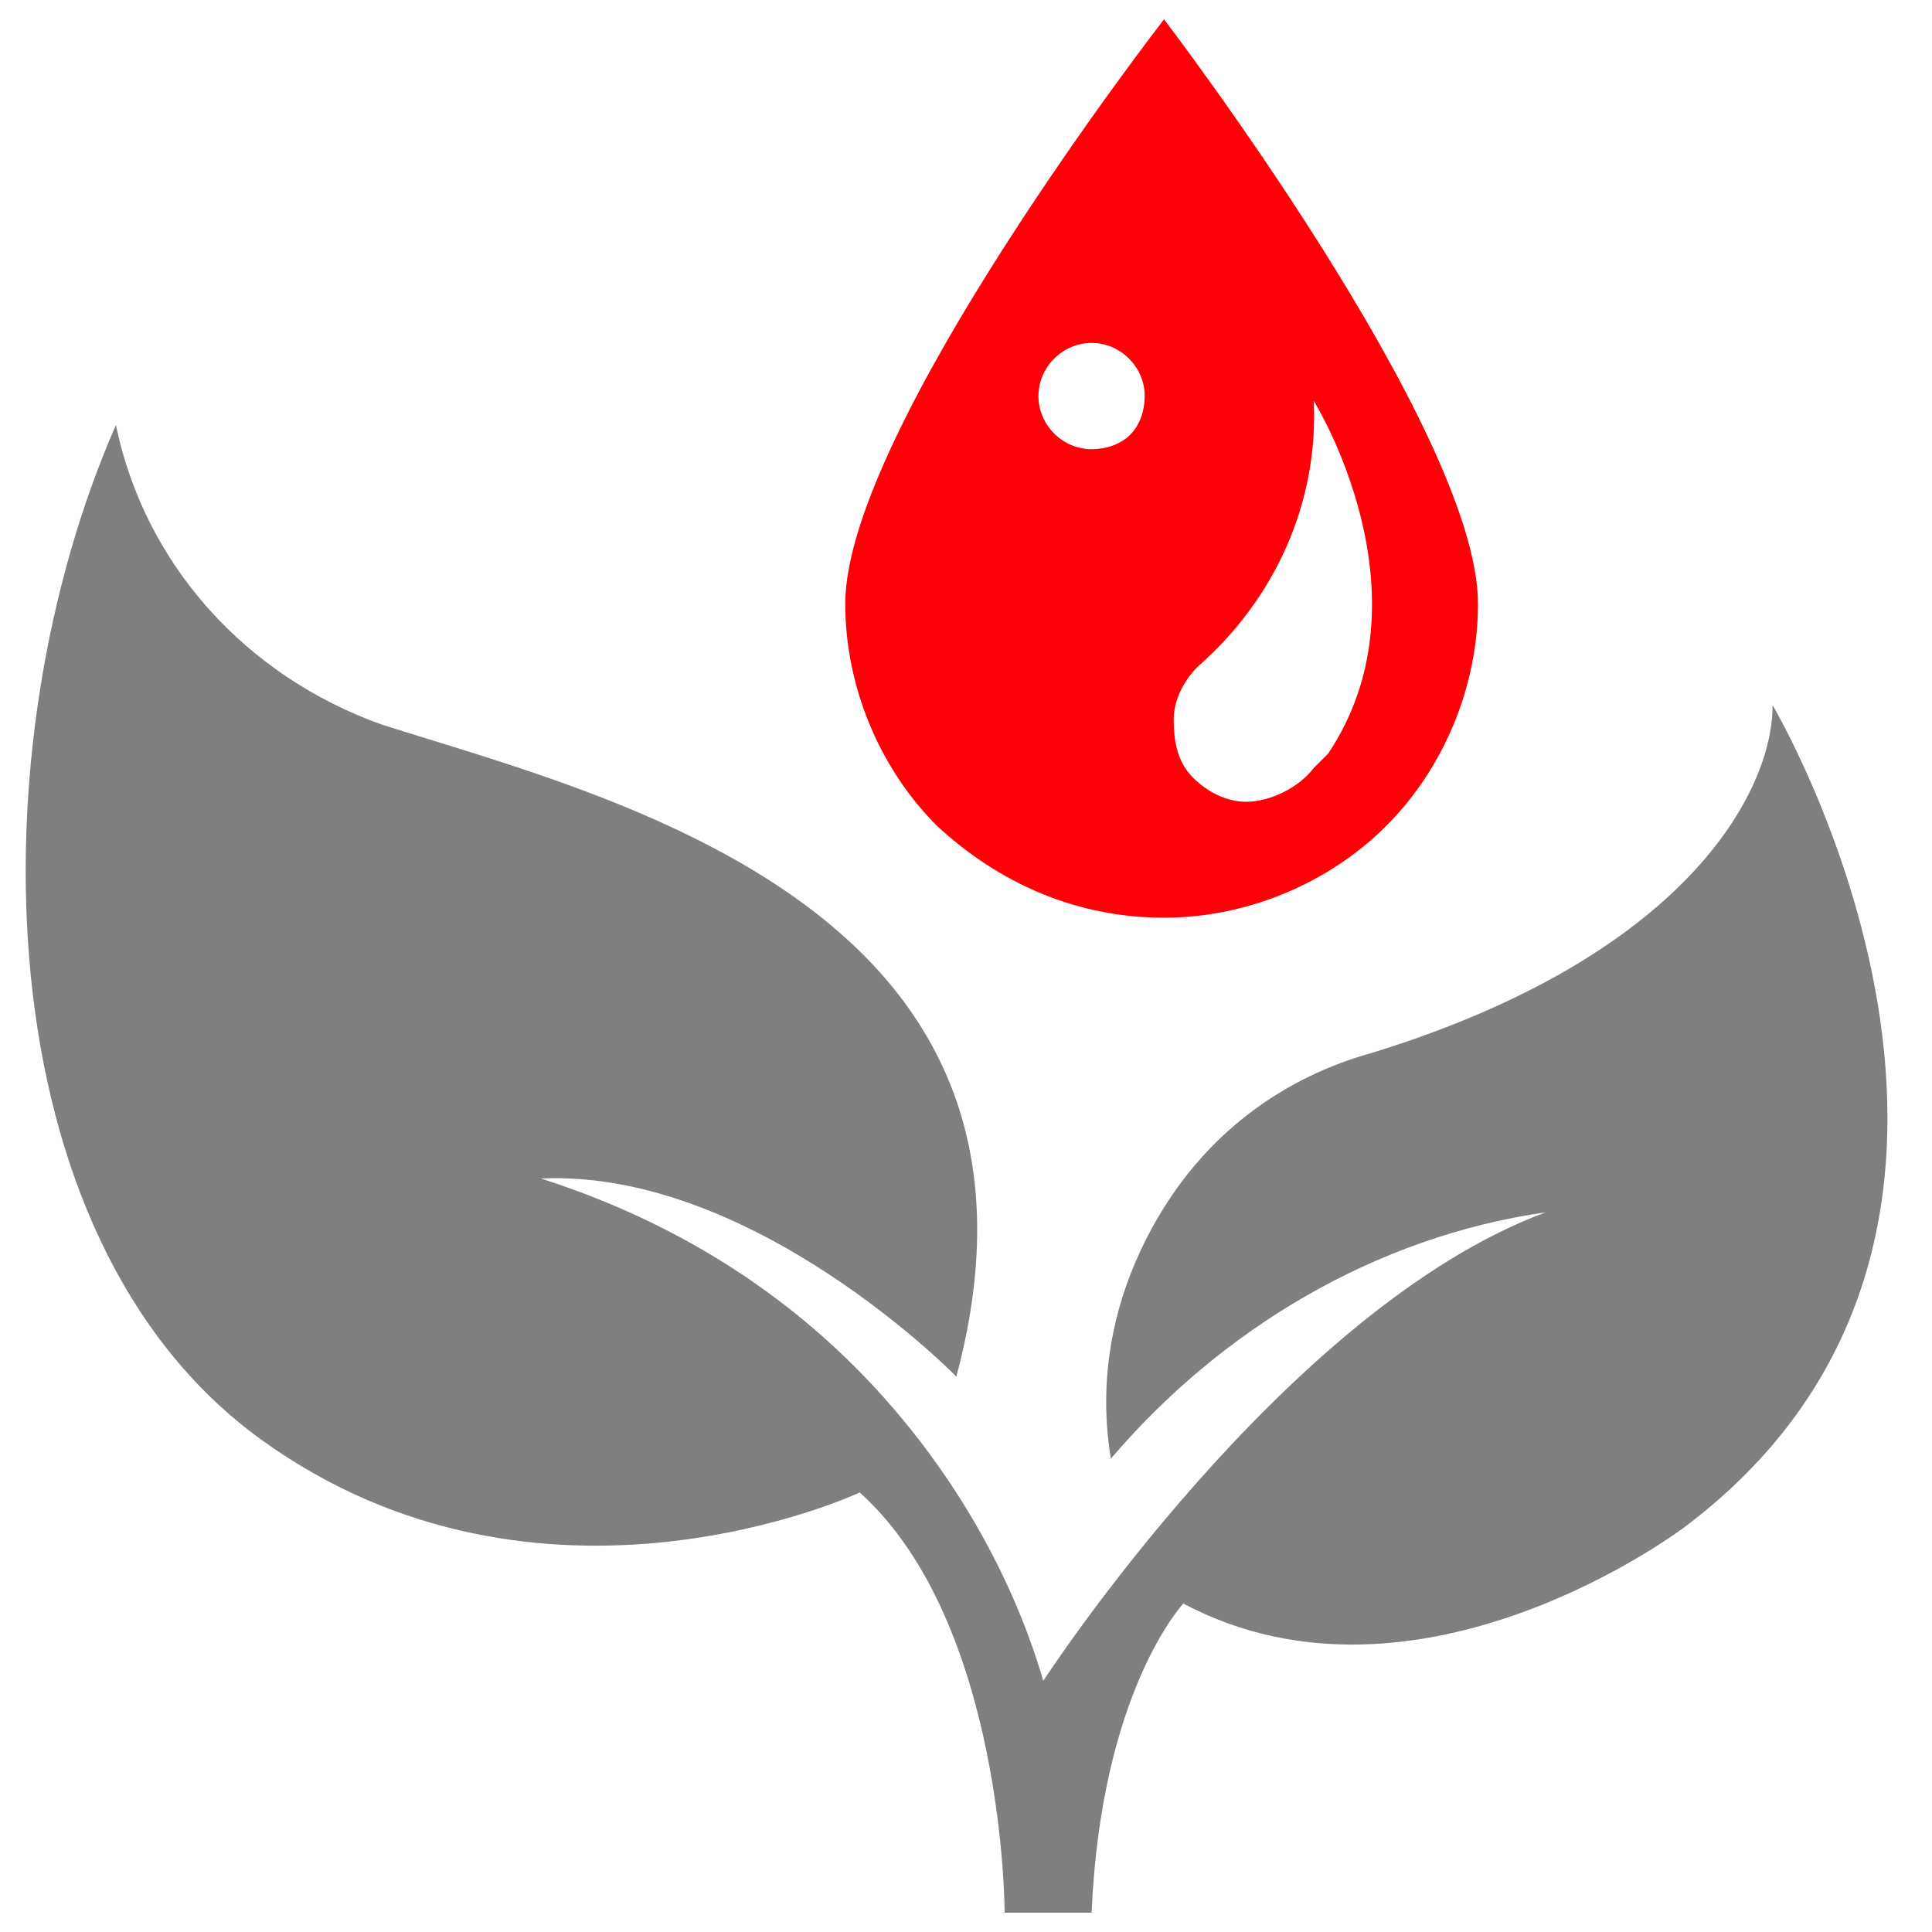
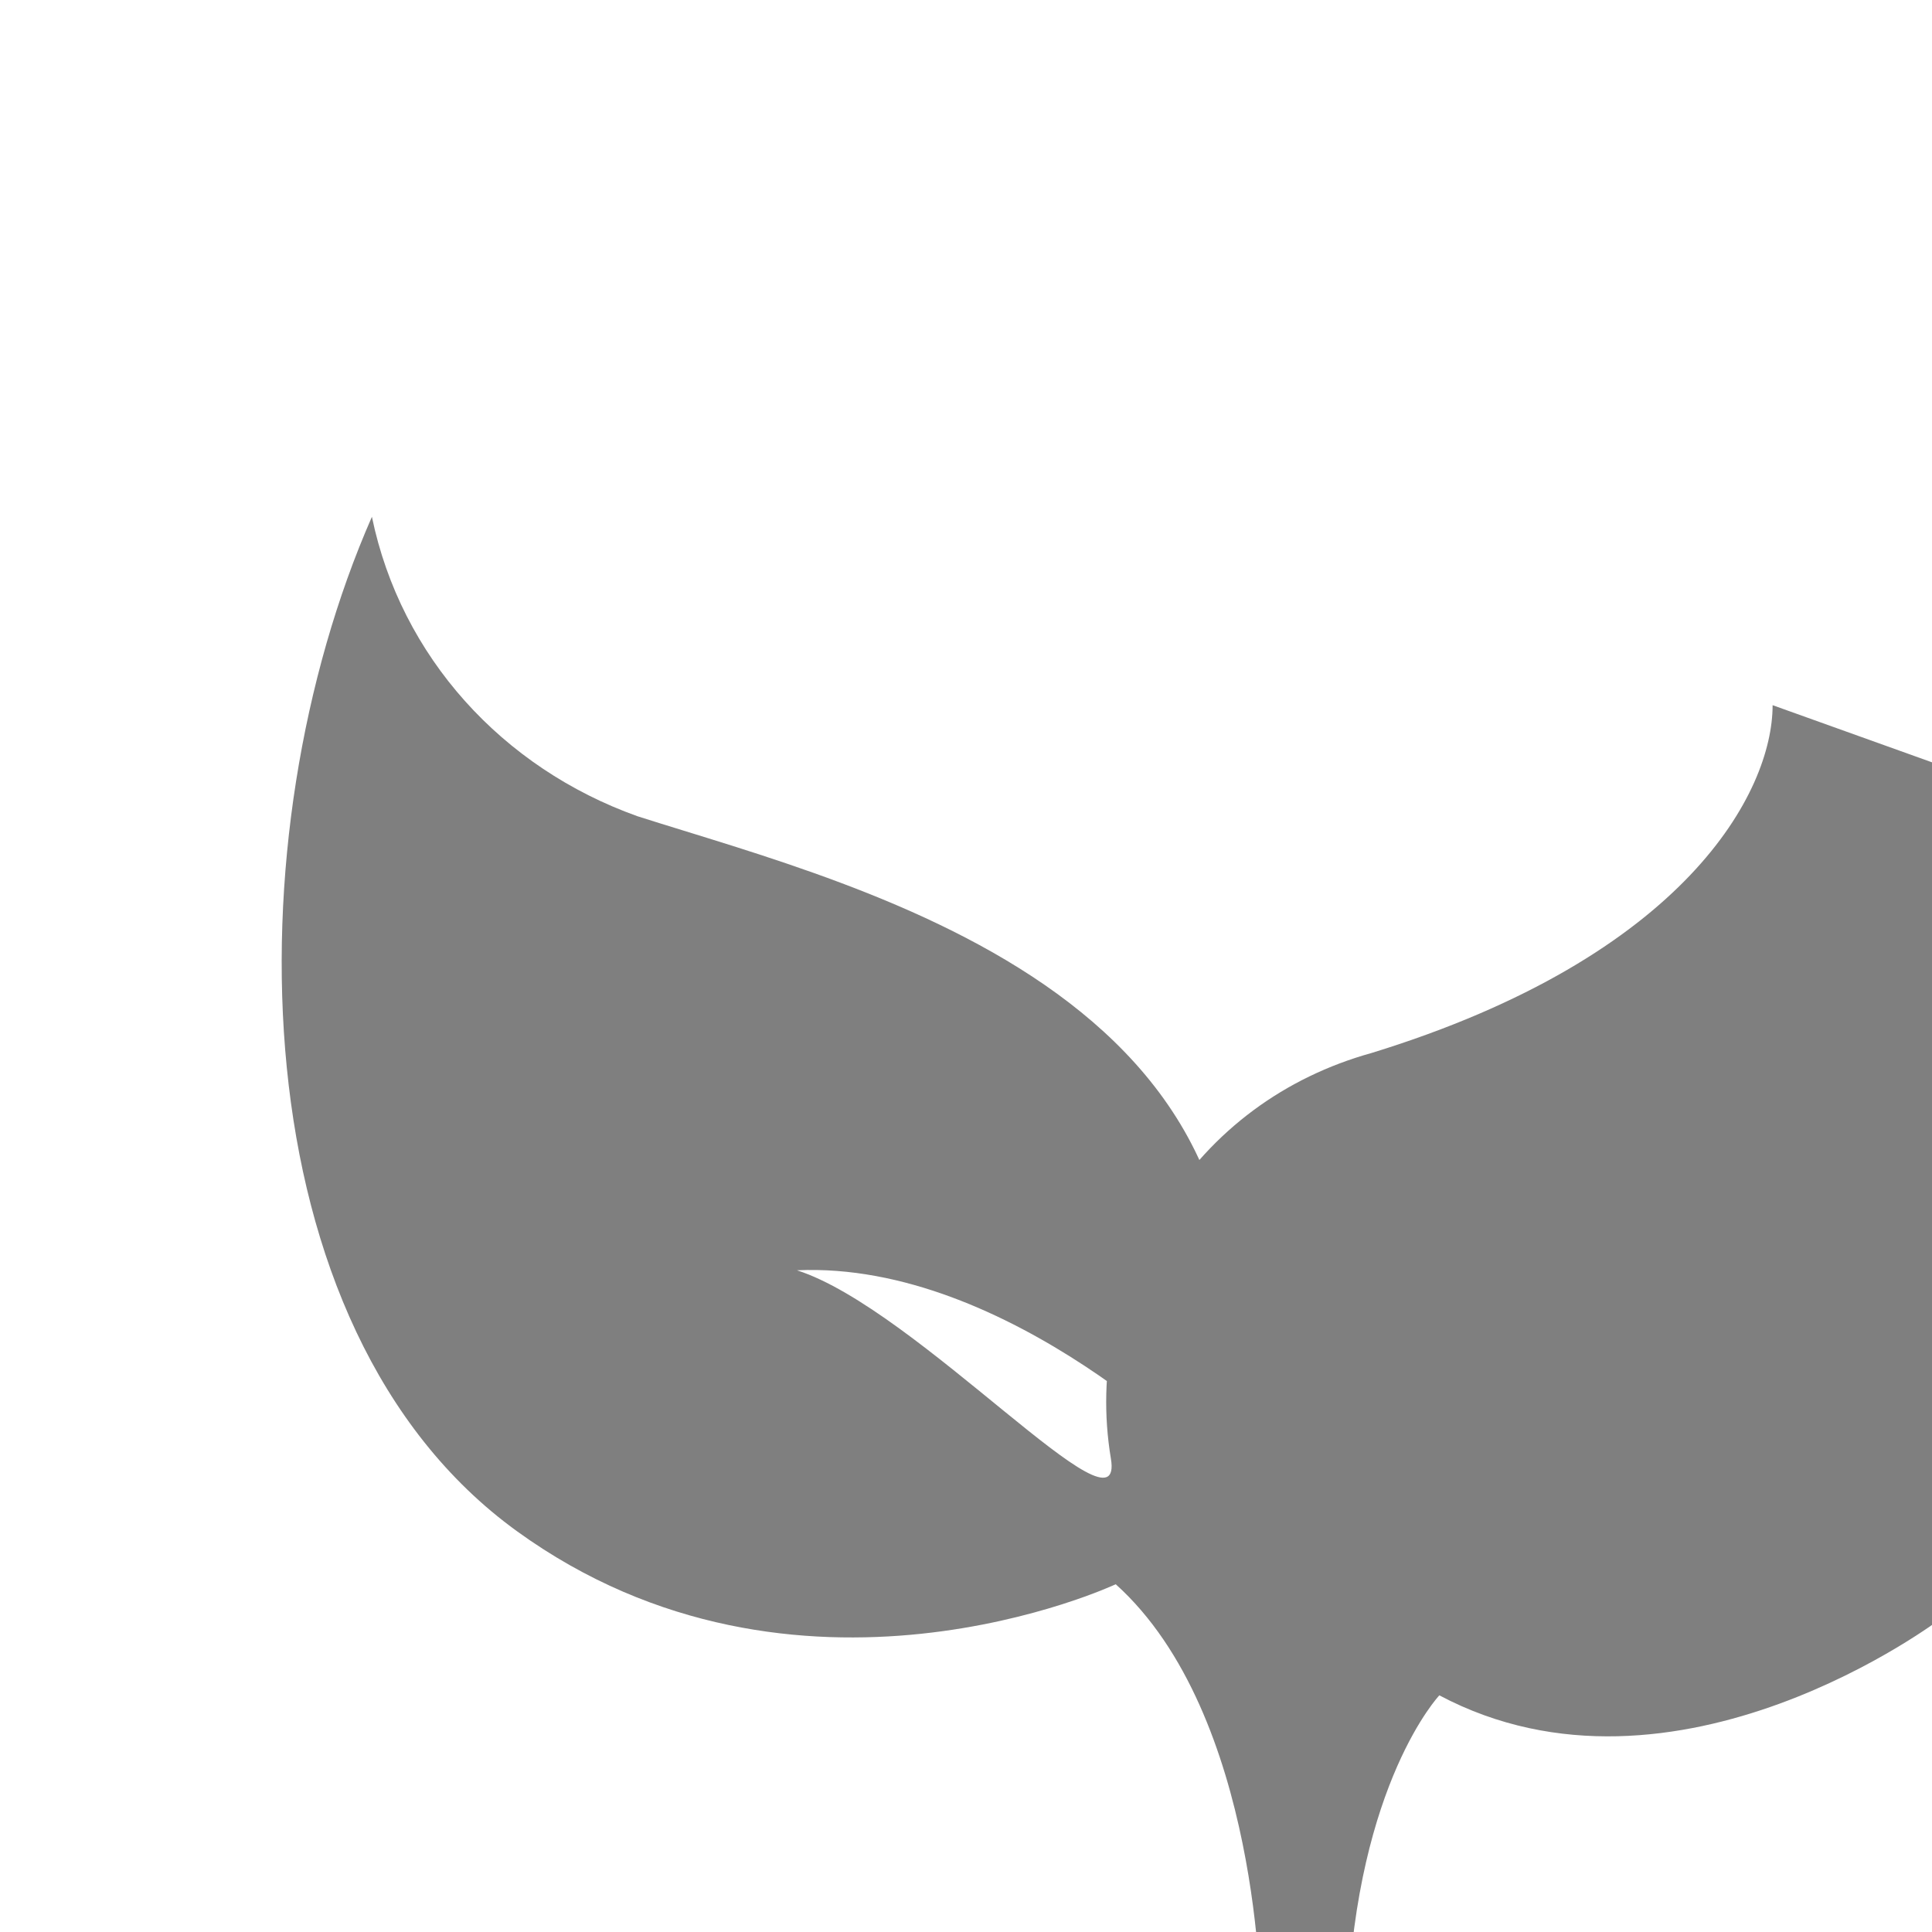
<svg xmlns="http://www.w3.org/2000/svg" enable-background="new 0 0 40 40" viewBox="0 0 40 40">
-   <path d="m36.7 14.6c0 1.8-1.8 5.2-8.3 7.2-1.8.5-3.3 1.6-4.3 3.2s-1.4 3.4-1.1 5.2c2.3-2.7 5.5-4.6 9-5.1-5.4 2-10.4 9.7-10.4 9.7-.7-2.4-2.1-4.7-3.9-6.5s-4-3.1-6.5-3.9c4.4-.2 8.6 4.1 8.6 4.1 2.6-9.7-7.2-12-11.9-13.5-2.8-1-4.9-3.3-5.5-6.2-2.9 6.6-2.8 16.8 3 21s12.4 1.1 12.4 1.1c3 2.7 3 8.7 3 8.7h1.8c.2-4.6 1.9-6.4 1.9-6.4 4.9 2.6 10.4-1.6 10.4-1.6 8.2-6.2 1.8-17 1.8-17z" fill="#7f7f7f" />
-   <path d="m24.1 19c1.7 0 3.4-.7 4.6-1.9s1.9-2.9 1.9-4.6c0-3.6-6.5-12.1-6.5-12.1s-6.6 8.5-6.6 12.1c0 1.7.7 3.4 1.9 4.6 1.3 1.2 2.9 1.9 4.7 1.9zm.7-5.2c1.6-1.4 2.5-3.4 2.4-5.5 0 0 2.5 4 .3 7.3-.1.1-.2.2-.3.3-.3.4-.9.7-1.4.7-.4 0-.8-.2-1.1-.5s-.4-.7-.4-1.2c0-.4.2-.8.5-1.1zm-2.2-6.7c.6 0 1.1.5 1.1 1.1 0 .3-.1.6-.3.8s-.5.3-.8.3c-.6 0-1.1-.5-1.1-1.1s.5-1.1 1.1-1.1z" fill="#ff0008" />
+   <path d="m36.7 14.6c0 1.8-1.8 5.2-8.3 7.2-1.8.5-3.3 1.6-4.3 3.2s-1.4 3.4-1.1 5.2s-4-3.1-6.5-3.9c4.4-.2 8.6 4.1 8.6 4.1 2.6-9.7-7.2-12-11.9-13.5-2.8-1-4.9-3.3-5.5-6.2-2.9 6.6-2.8 16.8 3 21s12.4 1.1 12.4 1.1c3 2.7 3 8.7 3 8.7h1.8c.2-4.6 1.9-6.4 1.9-6.4 4.9 2.6 10.4-1.6 10.4-1.6 8.2-6.2 1.8-17 1.8-17z" fill="#7f7f7f" />
</svg>